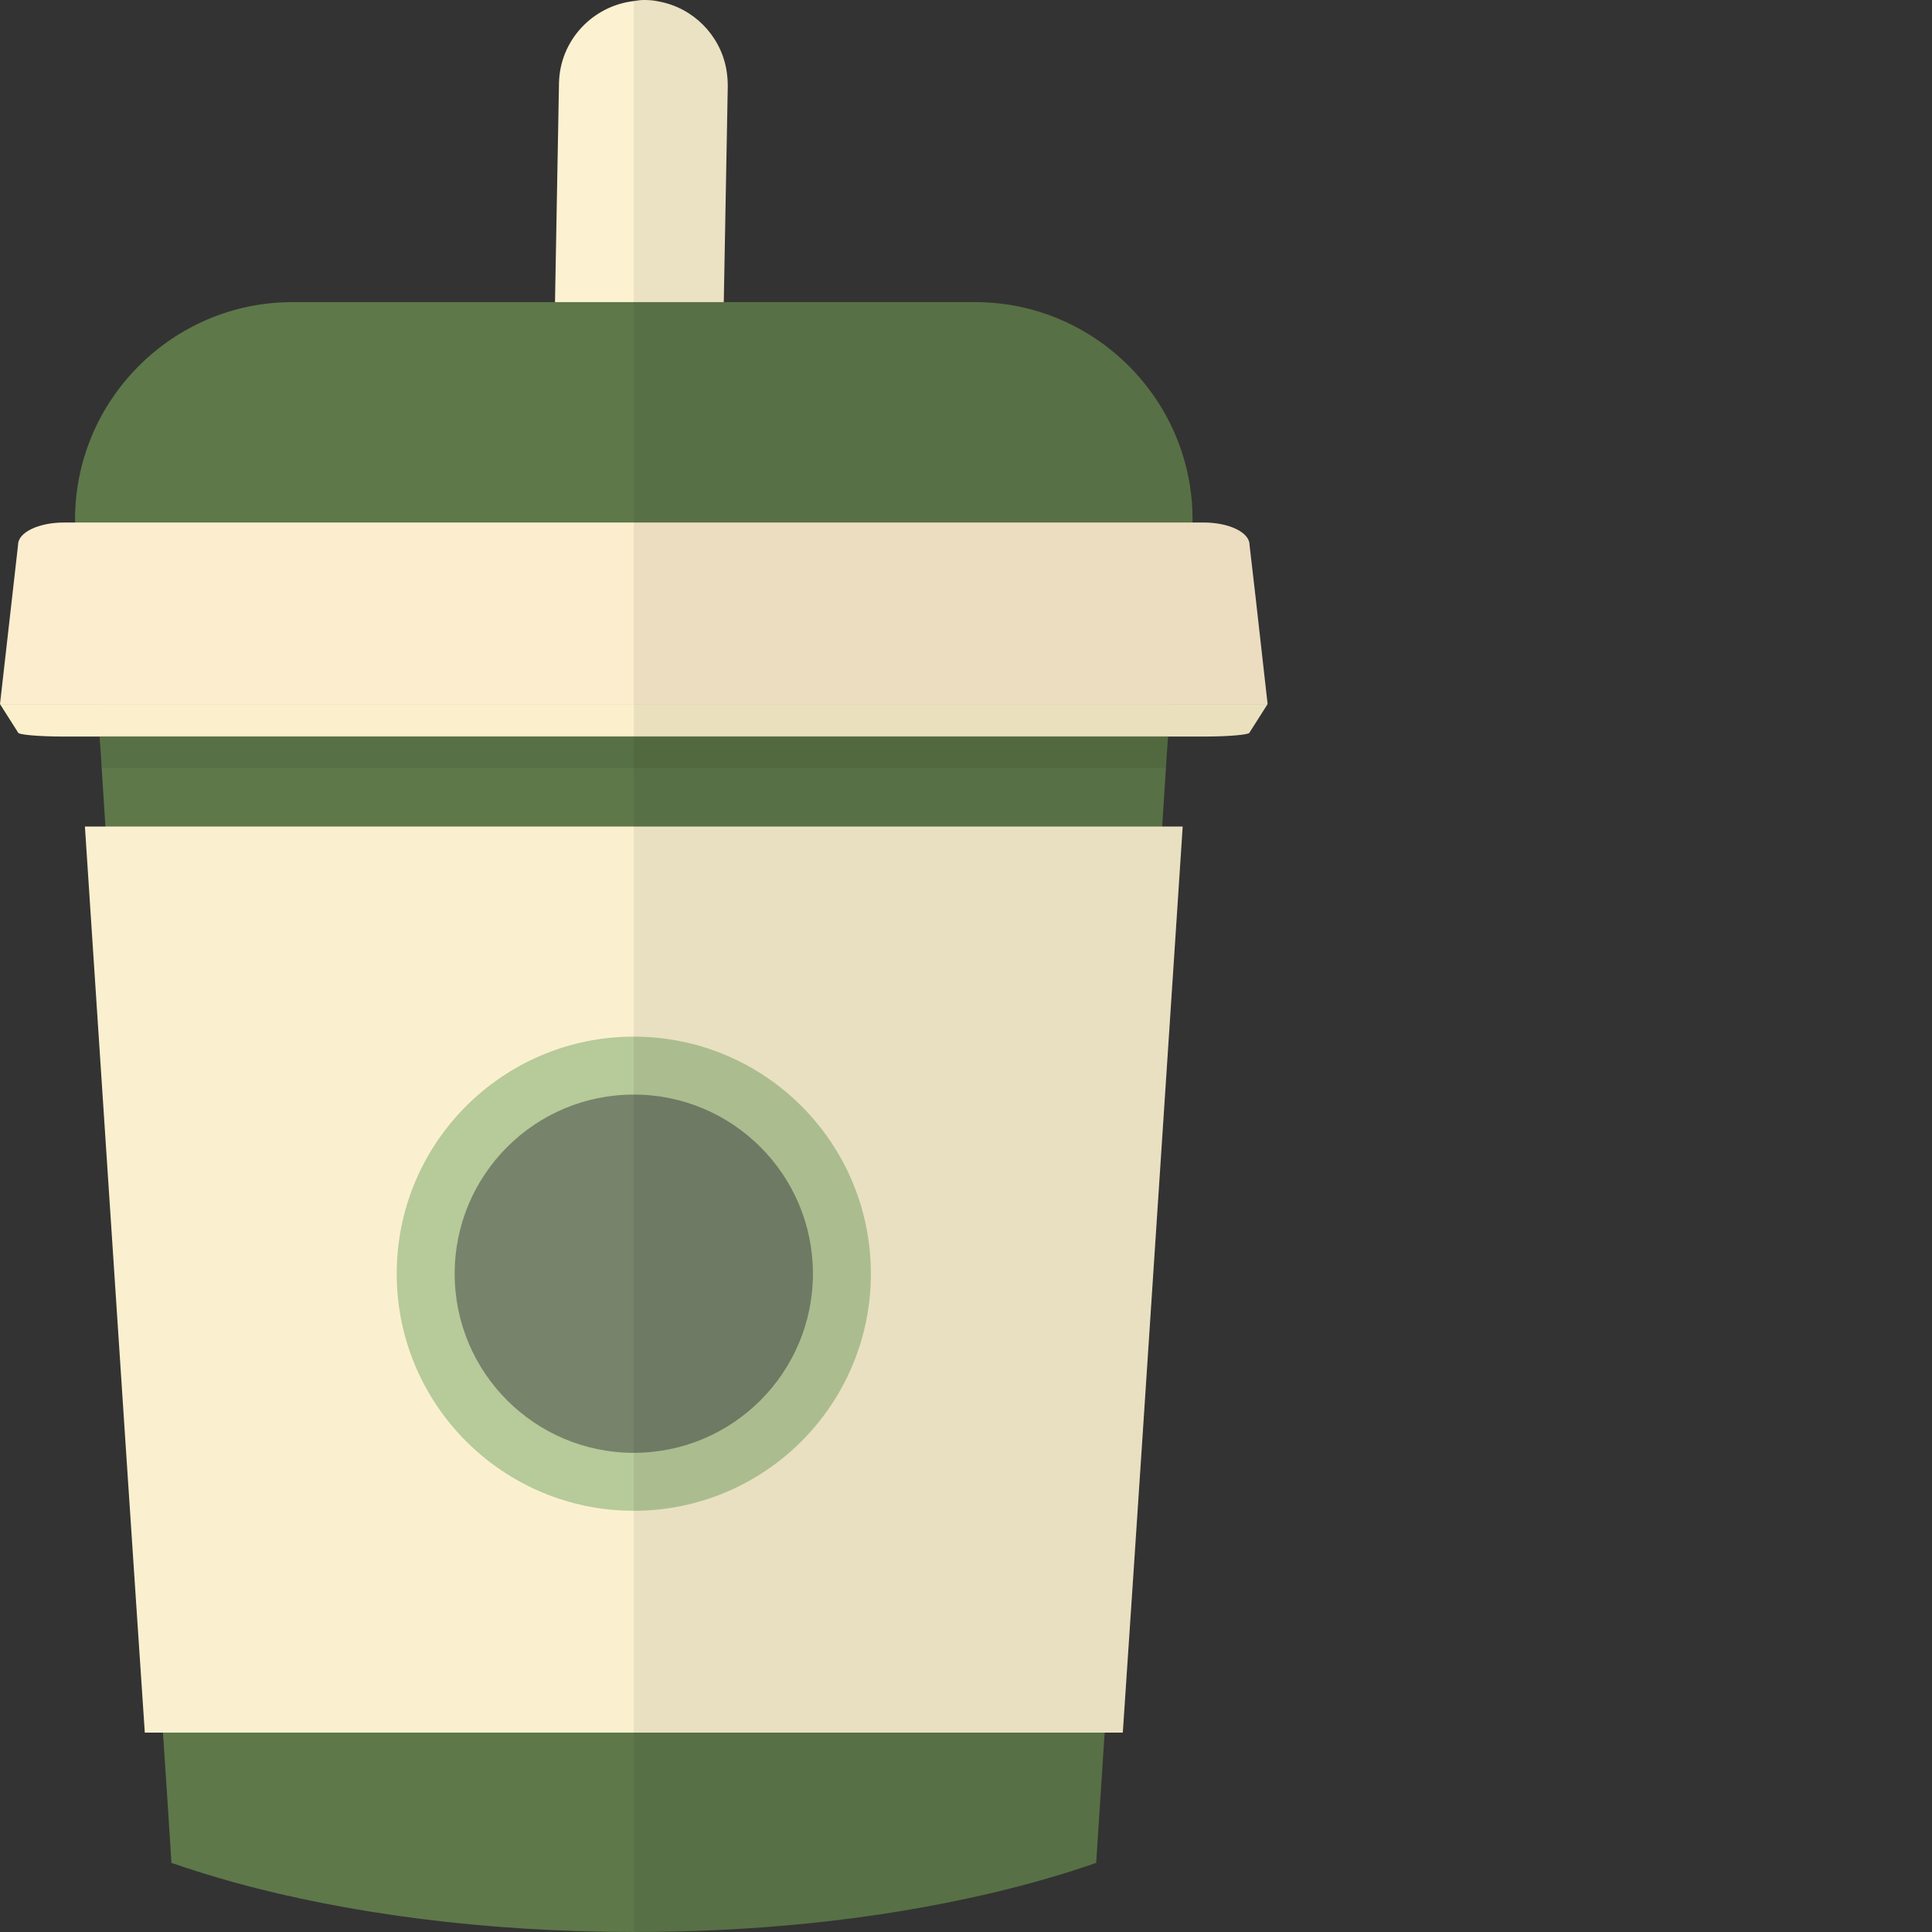
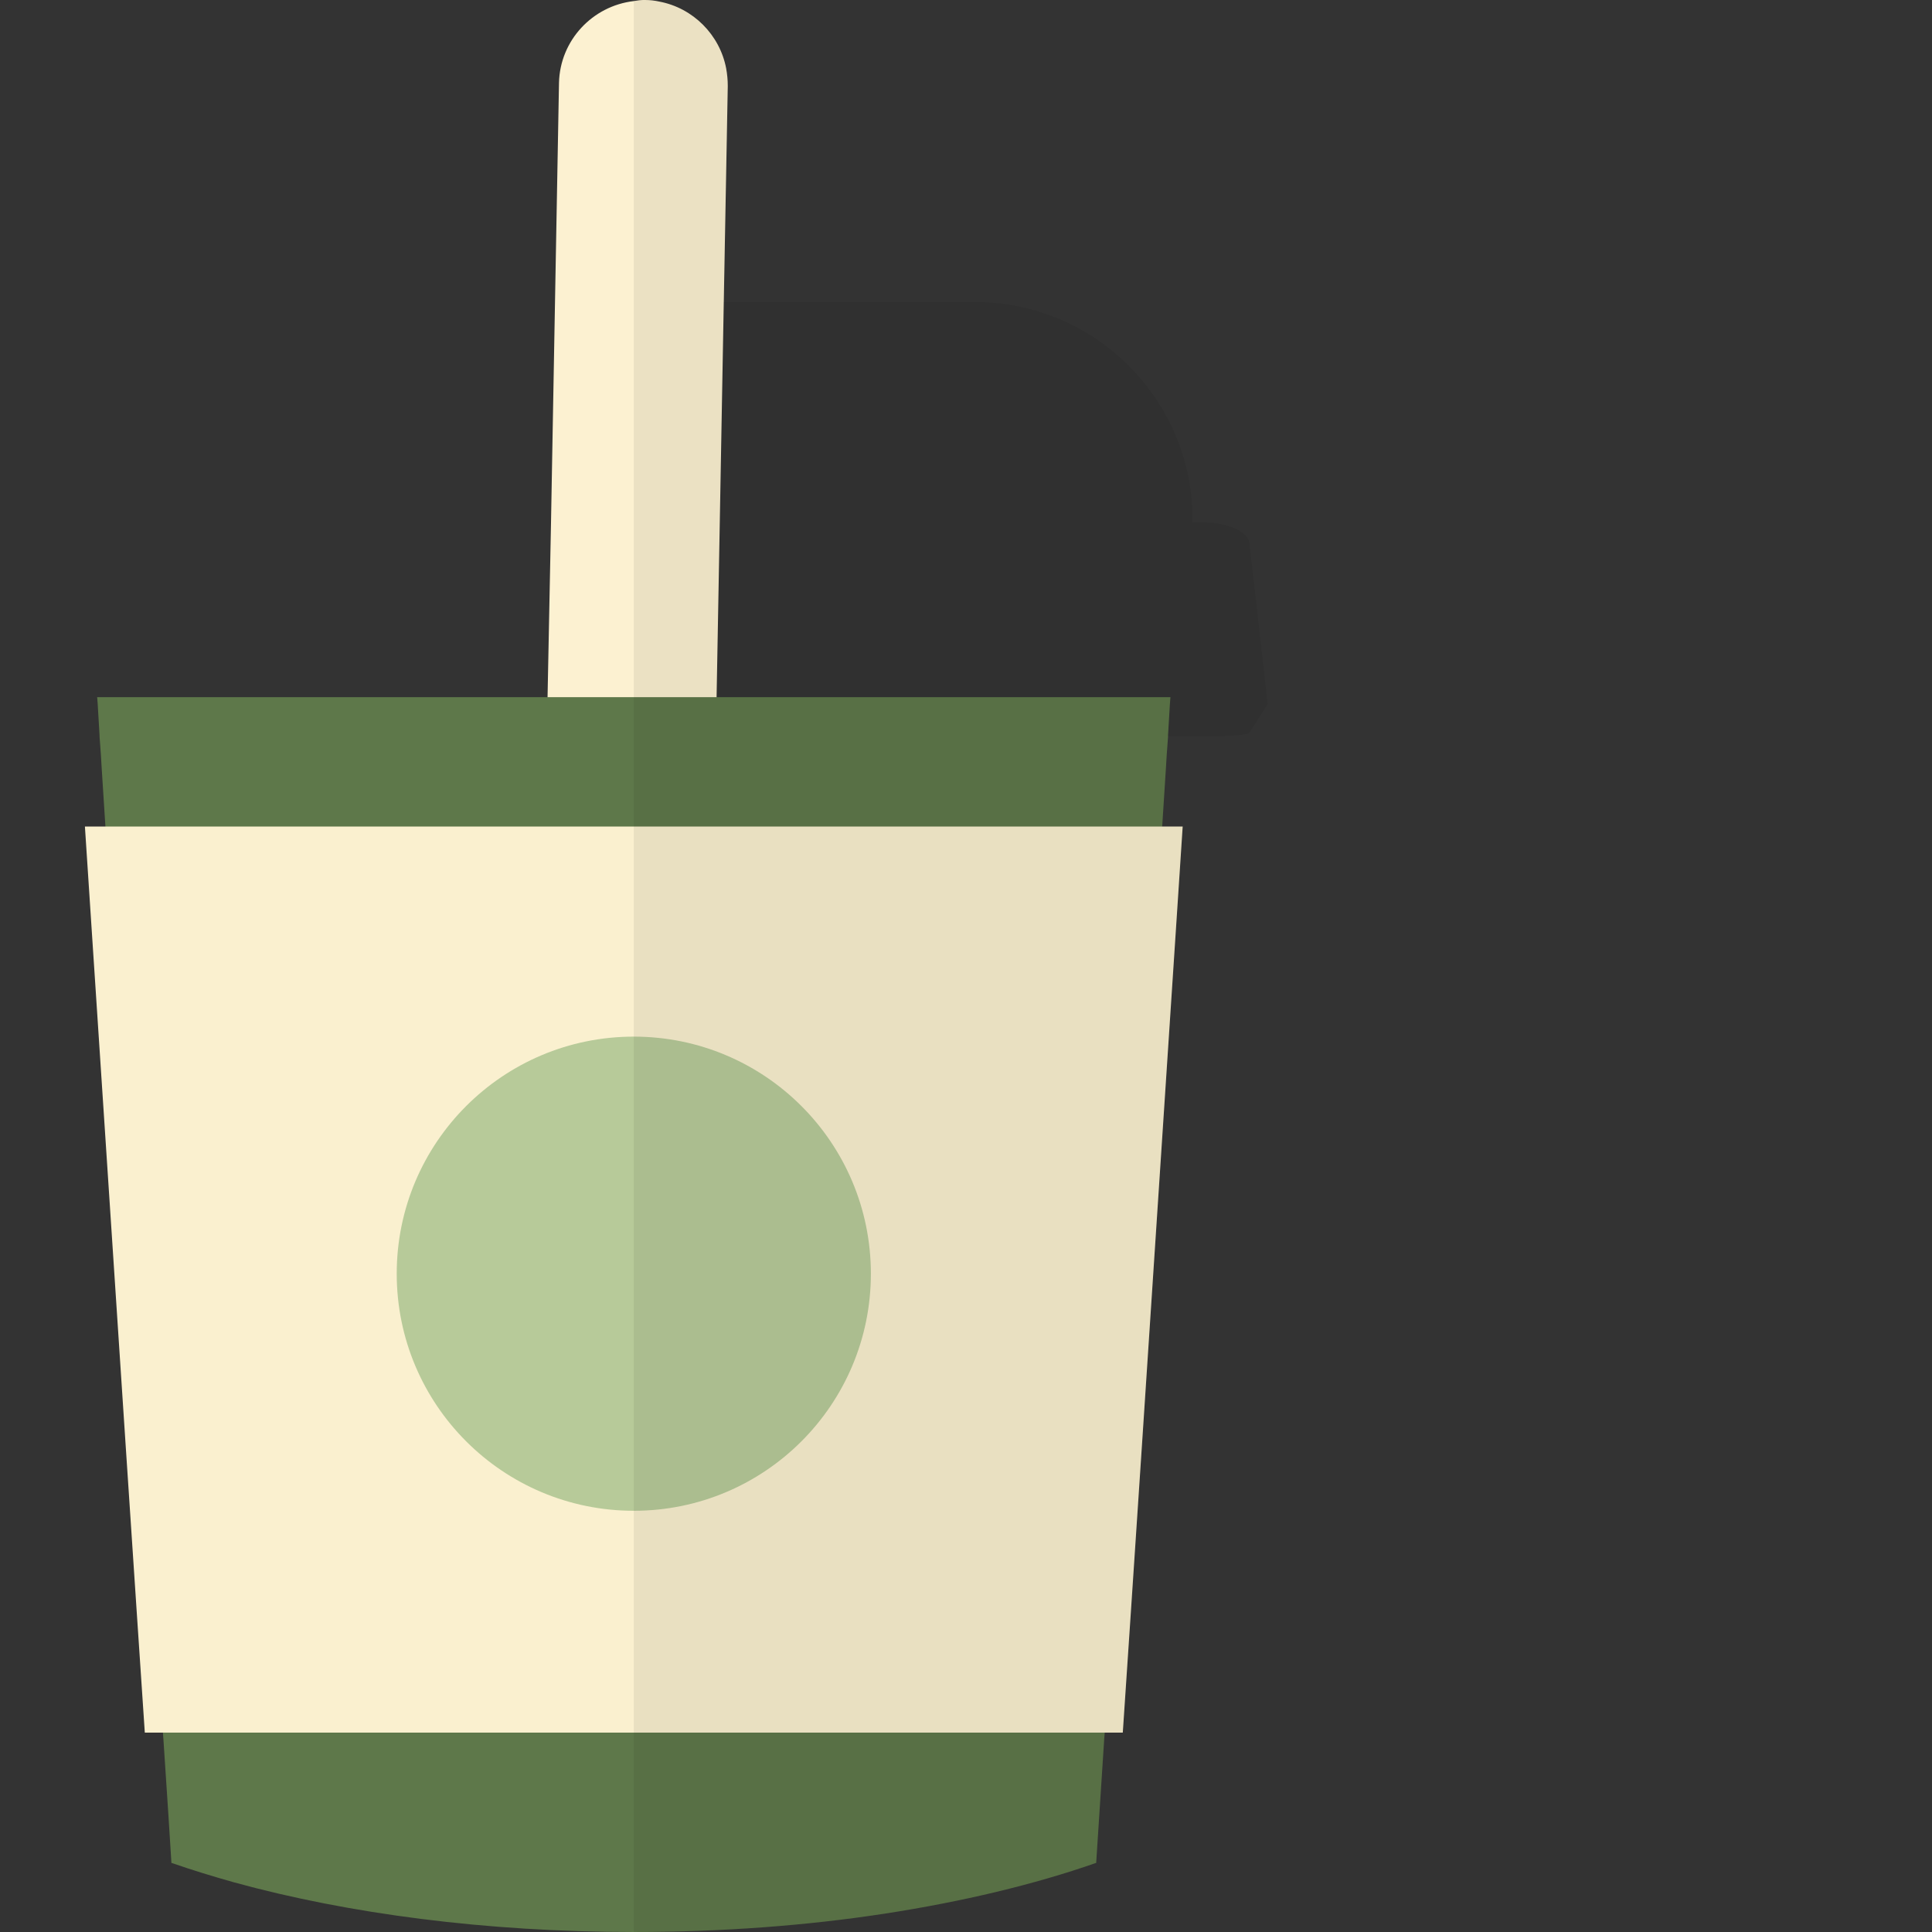
<svg xmlns="http://www.w3.org/2000/svg" height="800px" width="800px" version="1.1" id="_x36_" viewBox="0 0 512 512" xml:space="preserve">
  <rect x="0" y="0" width="512" height="512" fill="#333333" stroke="none" />
  <g>
    <path style="fill:#FCF1D1;" d="M192.864,22.785l-1.058,57.281l-1.058,58.409l-0.846,46.277l-0.071,1.834l-0.141,8.324v1.341   l-0.141,7.337l-0.282,15.449l-1.128,58.974l-0.283,16.437l-0.071,3.739c-0.282,11.357-8.959,20.527-19.822,21.727   c-0.987,0.211-1.975,0.211-2.963,0.211c-12.274-0.211-22.15-10.44-21.939-22.715v-0.212l0.353-17.495l1.058-60.667l0.353-15.449   l0.071-7.337l0.071-1.058v-0.282l0.141-8.324v-1.834l0.917-46.277l1.058-58.409l1.058-58.127   c0.27-11.268,8.892-20.377,19.823-21.653V0.282l1.482-0.212C169.938,0,170.432,0,170.926,0c1.27,0,2.54,0.141,3.809,0.423   c8.959,1.693,16.013,8.818,17.706,17.706C192.723,19.682,192.864,21.233,192.864,22.785z" />
    <path style="fill:#5E784A;" d="M310.177,184.751l-0.141,1.834l-0.494,8.324v0.282l-0.353,4.868l-0.211,3.527l-0.988,15.449   l-0.141,1.834l-0.071,1.129l-1.693,26.807l-8.677,136.006l-0.846,13.898l-1.975,30.685l-1.834,29.77l-0.141,1.905l-2.117,32.661   h-0.141c-16.366,5.714-35.271,10.228-55.87,13.402c-20.669,3.175-43.102,4.868-66.522,4.868c-39.292,0-75.763-4.868-105.814-13.121   c-5.785-1.622-11.287-3.315-16.577-5.149H45.43l-0.776-12.345l-1.34-20.316l-0.141-1.905l-1.834-29.77l-1.975-30.685l-0.846-13.898   L29.84,248.805l-1.763-27.936l-0.141-1.834l-0.988-15.449l-0.211-3.527l-0.353-4.868v-0.282l-0.493-8.324l-0.141-1.834H310.177z" />
-     <path style="fill:#5E784A;" d="M316.033,137.629v15.237c0,12.627-5.432,23.985-14.038,31.885c-0.635,0.706-1.34,1.269-2.046,1.834   c-4.867,3.951-10.511,6.842-16.789,8.324c-0.353,0.141-0.776,0.282-1.129,0.282c-2.963,0.706-6.137,1.058-9.312,1.058H63.207   c-3.174,0-6.349-0.352-9.312-1.058c-0.353,0-0.776-0.141-1.129-0.282c-6.278-1.481-11.922-4.373-16.789-8.324   c-0.706-0.565-1.411-1.128-2.046-1.834c-8.606-7.901-14.038-19.258-14.038-31.885v-15.237c0-31.674,25.889-57.563,57.563-57.563   h181.013C290.143,80.066,316.033,105.956,316.033,137.629z" />
    <polygon style="fill:#FAF0CF;" points="313.422,219.035 313.352,220.094 311.588,246.971 302.629,382.978 301.712,396.804    299.667,427.56 297.55,459.163 38.375,459.163 36.259,427.56 34.214,396.804 33.297,382.978 24.337,246.971 22.503,219.035  " />
    <circle style="fill:#B7CA99;" cx="167.963" cy="337.544" r="62.827" />
-     <circle style="fill:#77836B;" cx="167.963" cy="337.544" r="47.469" />
-     <path style="fill:#FDEDCF;" d="M335.925,186.586H0l4.797-42.255c0-3.245,5.432-5.856,12.134-5.856h302.065   c6.702,0,12.133,2.611,12.133,5.856l1.623,14.038L335.925,186.586z" />
-     <path style="fill:#FCF0CC;" d="M335.925,186.586l-4.797,7.549c0,0.564-5.432,1.057-12.133,1.057H16.931   c-6.702,0-12.134-0.493-12.134-1.057L0,186.586H335.925z" />
-     <polygon style="opacity:0.07;fill:#040000;" points="309.542,194.909 309.542,195.192 309.19,200.059 308.978,203.587    26.947,203.587 26.736,200.059 26.383,195.192 26.383,194.909  " />
    <path style="opacity:0.07;fill:#040000;" d="M335.925,186.586l-4.797,7.549c0,0.564-5.432,1.057-12.133,1.057h-9.524l-0.282,4.868   l-0.211,3.527l-0.988,15.449h5.432l-0.07,1.058l-1.764,26.877l-8.959,136.007l-0.917,13.826l-2.046,30.757l-2.117,31.603h-4.867   l-0.07,1.905l-2.117,32.661h-0.141c-16.366,5.714-35.271,10.228-55.87,13.402c-20.669,3.175-43.102,4.868-66.522,4.868V0.282   l1.482-0.212C169.938,0,170.432,0,170.926,0c1.27,0,2.54,0.141,3.809,0.423c8.959,1.693,16.013,8.818,17.706,17.706   c0.282,1.553,0.423,3.104,0.423,4.656l-1.058,57.281h66.663c31.674,0,57.563,25.89,57.563,57.563v0.846h2.963   c6.702,0,12.133,2.611,12.133,5.856l1.623,14.038L335.925,186.586z" />
  </g>
</svg>